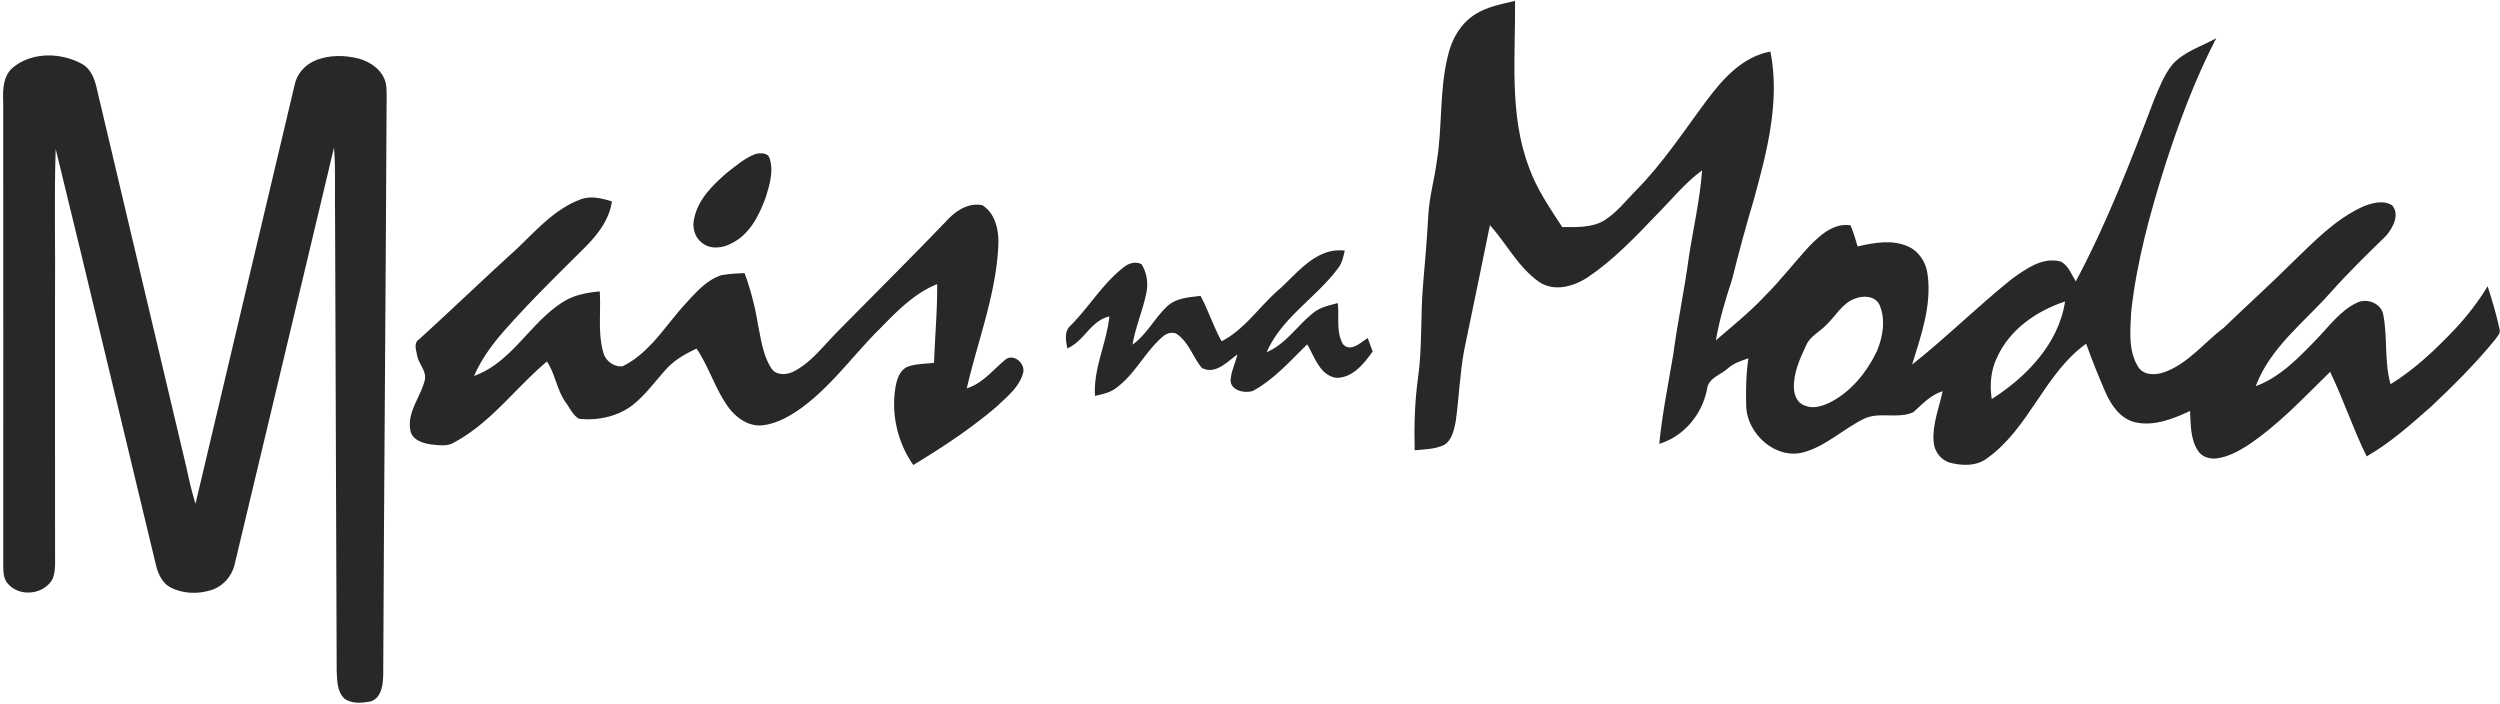
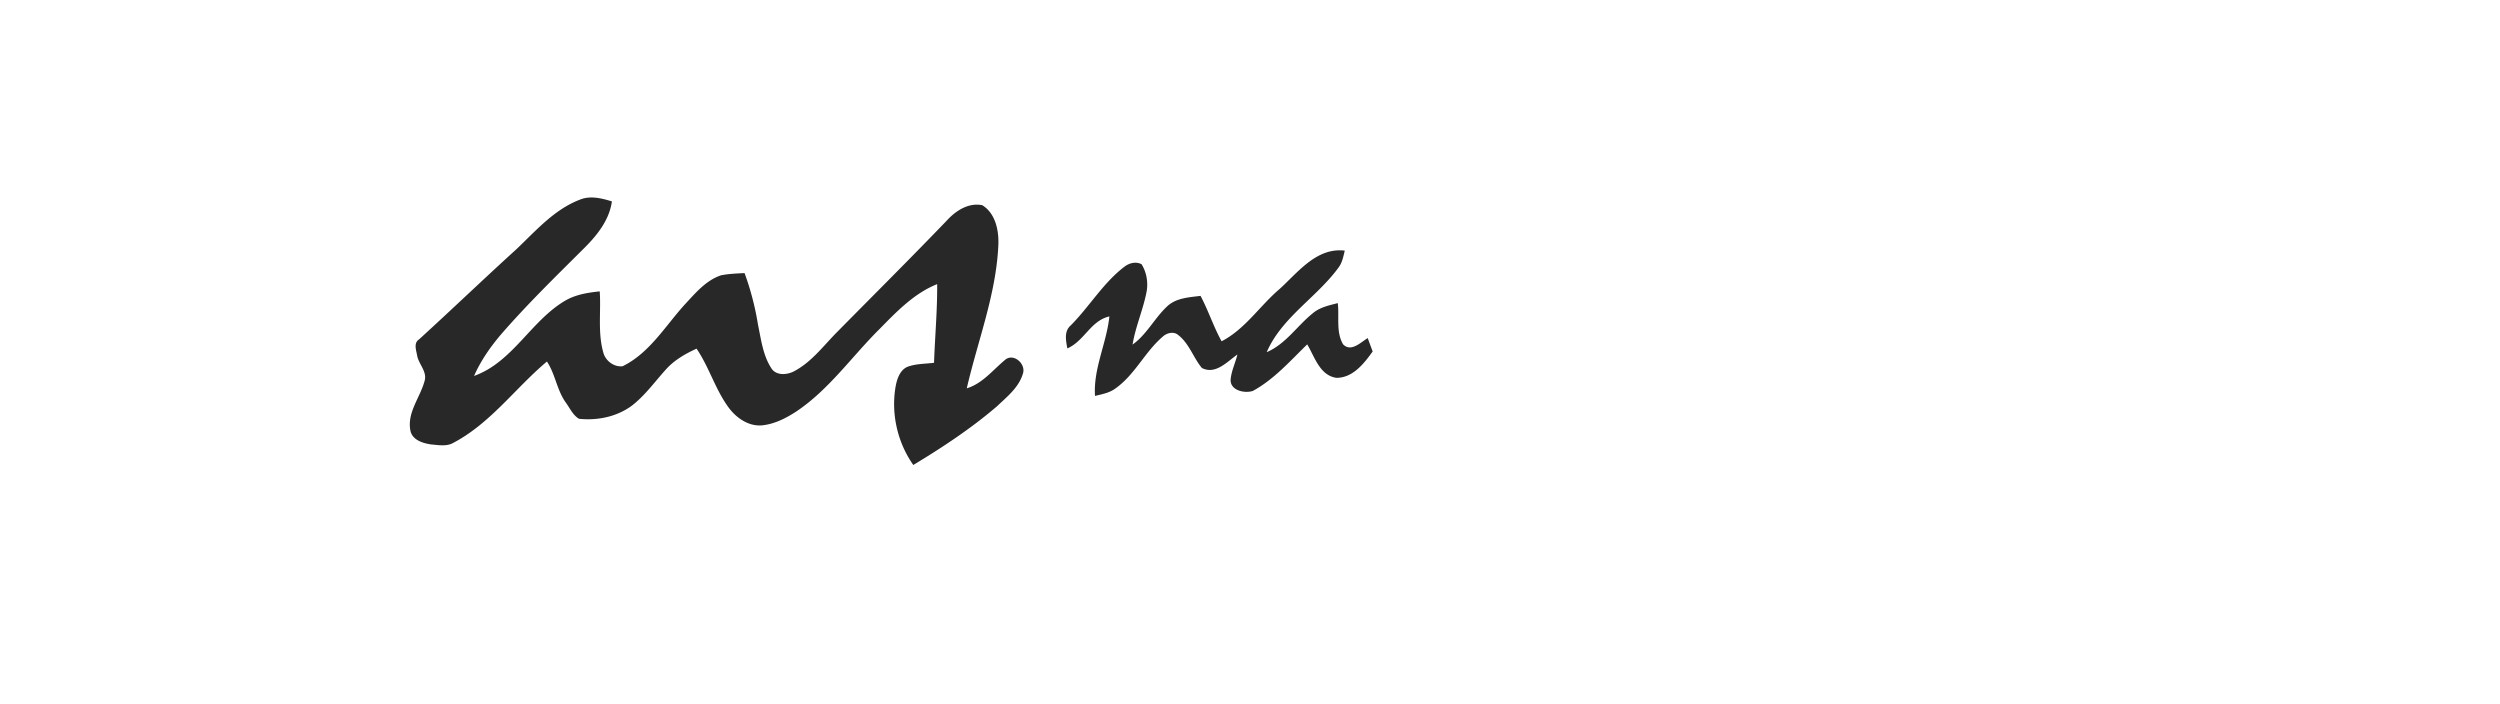
<svg xmlns="http://www.w3.org/2000/svg" width="579" height="163" fill="none">
-   <path d="M341.681 3.298c2.771-1.769 6.061-2.326 9.203-3.099.136 12.908-1.441 26.38 3.285 38.712 1.787 4.955 4.799 9.303 7.651 13.682 3.259-.013 6.772.21 9.691-1.516 2.876-1.8 4.979-4.527 7.33-6.92 6.327-6.377 11.238-13.948 16.594-21.116 3.705-4.93 8.226-9.927 14.597-11.096 2.27 11.516-.792 23.15-3.823 34.221-1.849 6.13-3.5 12.315-5.053 18.525-1.515 4.632-2.944 9.308-3.754 14.126 3.878-3.327 7.867-6.55 11.368-10.285 3.631-3.613 6.742-7.688 10.212-11.443 2.548-2.616 5.628-5.48 9.593-4.917.661 1.59 1.175 3.235 1.645 4.899 3.791-.848 7.954-1.652 11.652-.007 2.561 1.126 4.206 3.693 4.546 6.427 1.021 7.193-1.49 14.188-3.575 20.954 7.973-6.327 15.222-13.526 23.163-19.89 3.254-2.314 7.126-5.153 11.344-3.959 1.719.984 2.412 2.969 3.402 4.577 7.193-13.477 12.71-27.752 18.115-42.015 1.194-2.808 2.289-5.734 4.206-8.146 2.691-3.061 6.742-4.23 10.206-6.16-4.856 9.364-8.542 19.279-11.789 29.292-3.507 11.109-6.624 22.421-7.905 34.03-.204 4.212-.736 8.87 1.528 12.655 1.231 2.177 4.126 2.115 6.191 1.355 5.524-2.023 9.198-6.866 13.768-10.317 5.239-5.072 10.669-9.94 15.84-15.085 4.967-4.775 9.859-9.946 16.217-12.871 2.116-.885 4.757-1.658 6.878-.378 1.88 2.202.161 5.239-1.398 7.088-4.391 4.286-8.807 8.56-12.877 13.156-6.105 6.896-13.991 12.76-17.306 21.666 5.641-2.084 9.902-6.544 13.991-10.774 2.987-3.043 5.548-6.742 9.519-8.591 2.325-1.114 5.69.235 6.055 2.944.995 5.27.198 10.75 1.657 15.963 5.616-3.45 10.422-8.034 14.937-12.79 2.839-3.037 5.4-6.346 7.552-9.909 1.039 3.316 2.078 6.655 2.777 10.063.223.916-.6 1.608-1.051 2.301-4.509 5.554-9.612 10.601-14.807 15.512-4.726 4.15-9.451 8.399-14.937 11.541-3.161-6.376-5.369-13.174-8.467-19.581-6.173 6.042-12.117 12.45-19.378 17.219-2.066 1.286-4.299 2.449-6.729 2.802-1.708.272-3.643-.291-4.553-1.837-1.731-2.703-1.602-6.043-1.781-9.117-3.915 1.812-8.294 3.6-12.673 2.622-3.365-.767-5.505-3.834-6.841-6.79-1.62-3.767-3.179-7.559-4.546-11.418-9.617 6.902-13.118 19.427-22.724 26.373-2.443 2.028-5.931 1.954-8.838 1.181-2.183-.619-3.643-2.715-3.773-4.929-.297-4.002 1.293-7.787 2.103-11.634-2.758.872-4.707 2.975-6.766 4.86-3.575 1.683-7.861-.197-11.461 1.547-4.812 2.338-8.789 6.34-14.046 7.769-6.408 1.694-12.952-4.225-13.218-10.552-.123-3.748-.043-7.515.495-11.232-1.658.587-3.402 1.107-4.732 2.32-1.744 1.595-4.651 2.232-4.861 4.99-1.206 5.759-5.344 10.781-11.046 12.501.692-6.971 2.084-13.849 3.253-20.757.983-7.472 2.579-14.845 3.575-22.316 1.02-6.76 2.604-13.44 3.092-20.268-4.076 2.993-7.23 6.982-10.78 10.539-4.843 5.065-9.742 10.18-15.568 14.139-3.321 2.22-7.954 3.587-11.51 1.082-4.769-3.383-7.435-8.801-11.276-13.075-1.991 9.698-3.97 19.403-5.993 29.095-.996 5.43-1.163 10.966-1.942 16.427-.408 1.954-.841 4.28-2.69 5.399-2.122 1.002-4.522.99-6.81 1.225-.142-5.66.012-11.325.798-16.94.971-6.996.544-14.072 1.119-21.098.495-5.517.94-11.034 1.256-16.563.235-4.126 1.398-8.115 1.936-12.197 1.348-8.109.587-16.459 2.567-24.468.853-3.853 2.956-7.595 6.37-9.723zm88.063 65.815c-3.05 1.008-4.571 4.088-6.804 6.16-1.484 1.602-3.699 2.555-4.602 4.639-1.478 3.123-2.999 6.432-2.863 9.97.037 1.633.822 3.557 2.536 4.045 1.855.817 3.915.167 5.653-.637 4.966-2.455 8.615-6.977 10.997-11.888 1.428-3.389 2.133-7.44.581-10.904-1.008-1.948-3.662-2.109-5.498-1.385zm32.799 13.613c-1.485 2.994-1.757 6.426-1.256 9.698 8.047-5.127 15.488-12.803 16.984-22.6-6.568 2.159-12.803 6.457-15.728 12.902zM3.193 15.476c4.435-3.494 11.015-3.321 15.815-.655 1.954 1.063 2.814 3.24 3.315 5.288C29.27 49.432 36.16 78.768 43.13 108.085c.618 2.882 1.268 5.77 2.146 8.597C52.877 84.365 60.59 52.086 68.21 19.775c.464-2.548 2.32-4.682 4.67-5.703 3.26-1.416 6.995-1.348 10.384-.457 2.765.81 5.474 2.807 6.105 5.758.297 1.83.148 3.692.16 5.542-.191 43.715-.593 87.437-.772 131.159-.038 2.307-.297 5.462-2.846 6.365-2.004.371-4.41.655-6.141-.65-1.72-1.62-1.683-4.175-1.794-6.358-.13-34.846-.254-69.699-.371-104.546-.124-5.572.185-11.151-.247-16.711-7.67 32.087-15.259 64.194-22.953 96.276-.575 2.87-2.721 5.381-5.548 6.234-3.074.959-6.6.848-9.47-.699-1.774-.952-2.659-2.925-3.185-4.768-7.787-32.237-15.419-64.51-23.305-96.722-.377 11.436-.043 22.885-.154 34.327.006 19.582-.019 39.17.012 58.752-.05 2.14.241 4.385-.532 6.432-1.924 3.699-7.62 4.385-10.354 1.225-1.008-1.027-1.082-2.53-1.113-3.878C.75 95.455.775 59.557.744 23.659c-.124-2.882-.068-6.253 2.449-8.183zm171.746 20.207c1.15-.322 3.074-.359 3.34 1.138.915 2.888-.044 5.956-.885 8.752-1.515 4.175-3.674 8.634-7.842 10.712-2.122 1.212-5.072 1.584-7.045-.099-1.676-1.299-2.245-3.63-1.732-5.628.897-4.355 4.218-7.614 7.435-10.434 2.127-1.633 4.187-3.483 6.729-4.441z" fill="#282829" />
  <path d="M134.179 46.29c2.45-1.064 5.109-.39 7.54.353-.6 4.292-3.365 7.774-6.34 10.743-6.605 6.587-13.304 13.094-19.414 20.15-2.456 2.895-4.639 6.044-6.173 9.532 8.956-3.21 13.162-12.772 21.128-17.448 2.424-1.404 5.232-1.862 7.979-2.134.315 4.682-.477 9.494.804 14.071.457 1.96 2.468 3.507 4.49 3.266 6.358-3.117 9.964-9.488 14.609-14.523 2.363-2.548 4.769-5.387 8.164-6.531 1.794-.365 3.643-.427 5.474-.52a64.185 64.185 0 0 1 3.111 11.95c.718 3.414 1.138 7.063 3.074 10.057 1.082 1.769 3.563 1.602 5.196.773 4.094-2.115 6.865-5.92 10.044-9.123 8.498-8.616 17.083-17.151 25.464-25.878 2.047-2.233 5.003-4.157 8.17-3.5 3.148 1.941 3.909 6.091 3.705 9.536-.569 11.3-4.781 21.945-7.298 32.874 3.637-1.12 5.962-4.163 8.758-6.494 1.948-1.868 5.022.791 4.243 3.092-.947 3.21-3.699 5.369-6.031 7.583-5.993 5.133-12.605 9.494-19.353 13.57-3.723-5.27-5.226-12.06-4.057-18.4.352-1.757 1.095-3.81 2.956-4.43 1.893-.63 3.928-.593 5.901-.834.21-6.074.773-12.141.724-18.221-5.363 2.14-9.396 6.383-13.36 10.415-6.414 6.359-11.671 13.997-19.26 19.081-2.406 1.565-5.078 2.932-7.973 3.216-3.086.248-5.863-1.682-7.645-4.05-3.129-4.213-4.546-9.383-7.483-13.72-2.598 1.188-5.14 2.636-7.07 4.788-2.548 2.808-4.781 5.95-7.787 8.319-3.501 2.653-8.053 3.594-12.364 3.142-1.41-.823-2.127-2.474-3.068-3.76-2.065-2.883-2.418-6.563-4.366-9.507-7.441 6.247-13.248 14.566-22.087 19.044-1.497.612-3.185.297-4.744.161-1.967-.285-4.465-1.064-4.818-3.347-.711-4.131 2.258-7.496 3.284-11.262.736-2.209-1.342-3.928-1.7-5.994-.217-1.23-.854-2.9.45-3.73 7.578-6.908 14.975-14.008 22.564-20.898 4.459-4.231 8.696-9.13 14.559-11.412zm162.234 20.59c4.261-3.89 8.554-9.605 15.036-8.838-.322 1.33-.576 2.746-1.411 3.878-5.047 6.958-13.167 11.553-16.668 19.643 4.397-1.88 7.007-6.049 10.613-8.962 1.639-1.428 3.804-1.868 5.845-2.4.384 3.142-.445 6.674 1.219 9.525 1.818 1.93 4.088-.439 5.715-1.428.377 1.026.76 2.065 1.15 3.105-2.029 2.82-4.583 6.11-8.405 6.104-3.854-.563-5.029-4.874-6.755-7.75-3.952 3.841-7.687 8.115-12.586 10.78-1.893.625-5.202-.08-5.158-2.554.154-2.04 1.107-3.909 1.577-5.882-2.369 1.664-5.06 4.744-8.226 3.124-2.01-2.418-2.944-5.697-5.505-7.651-1.076-.91-2.697-.445-3.624.451-4.132 3.557-6.445 8.857-10.979 12-1.361.99-3.055 1.28-4.645 1.67-.414-6.377 2.685-12.173 3.328-18.413-4.336.977-5.827 5.74-9.742 7.41-.315-1.813-.804-3.96.798-5.332 4.324-4.348 7.478-9.81 12.395-13.564 1.113-.878 2.703-1.299 4.014-.588 1.144 1.862 1.54 4.138 1.163 6.29-.786 4.182-2.573 8.103-3.26 12.309 3.272-2.344 5.066-6.068 7.942-8.79 2.072-2.016 5.096-2.151 7.805-2.492 1.813 3.414 3 7.125 4.874 10.515 5.493-2.84 8.863-8.245 13.49-12.16z" fill="#282829" />
</svg>